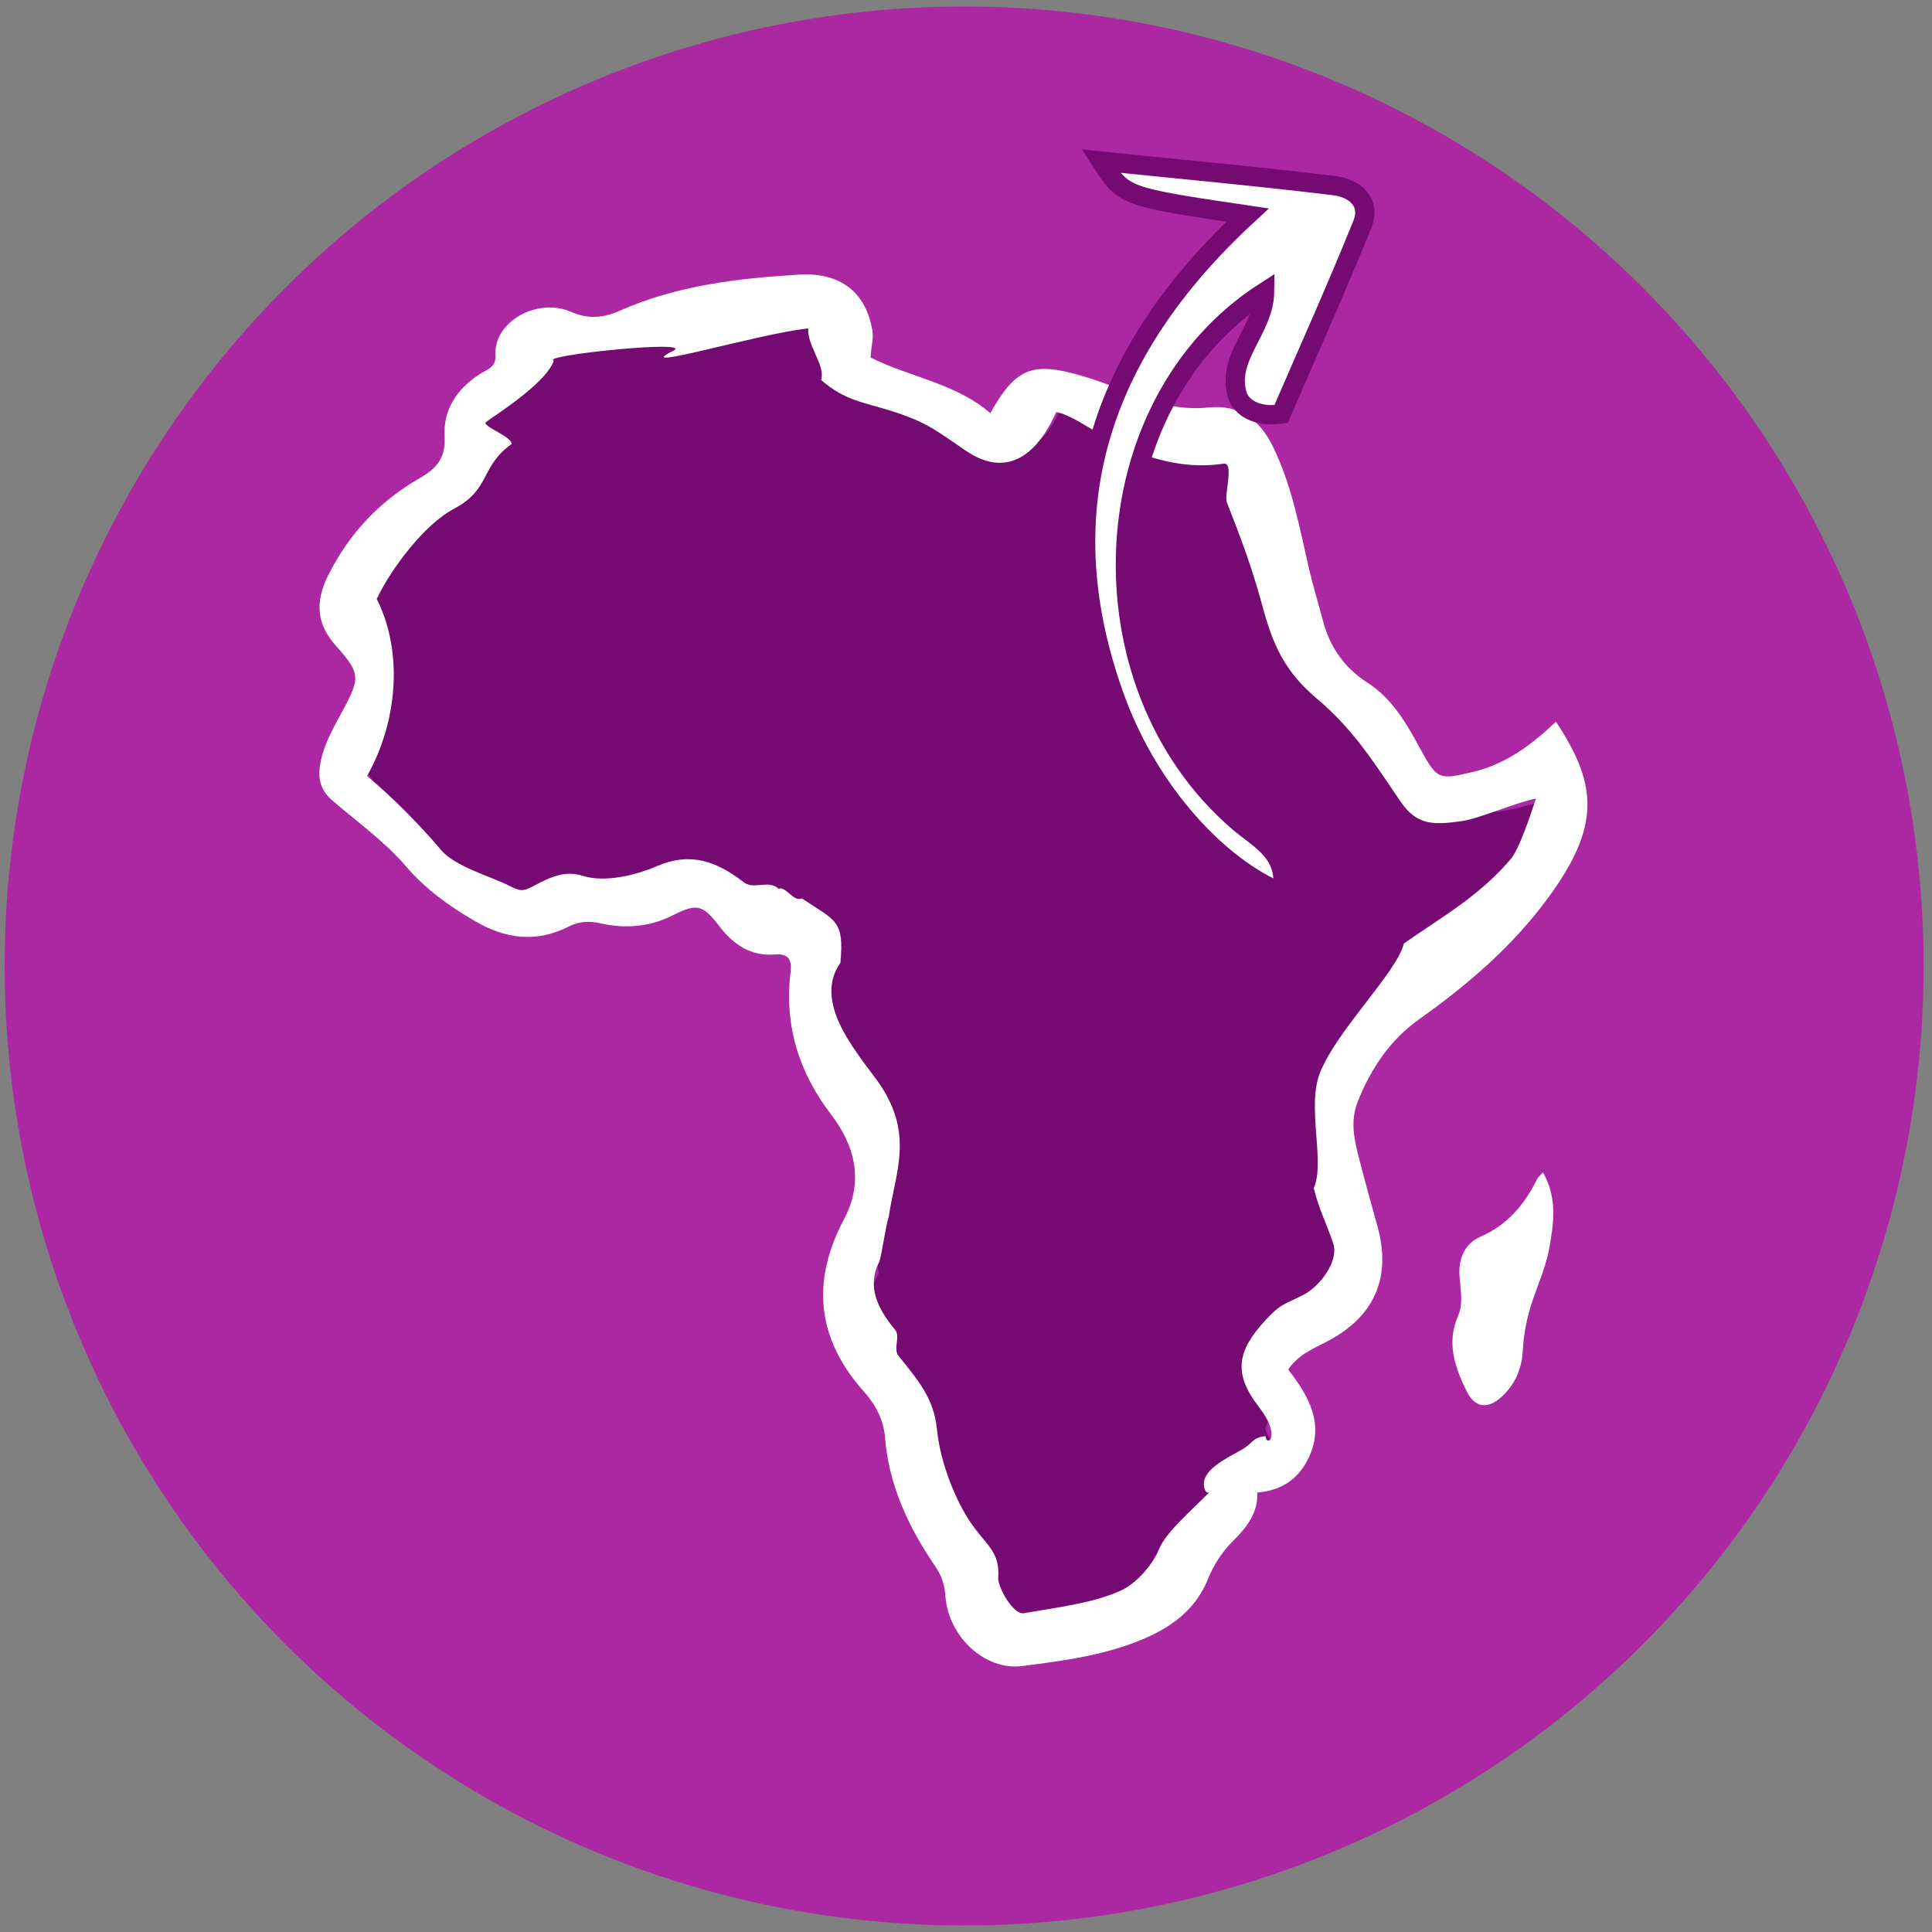
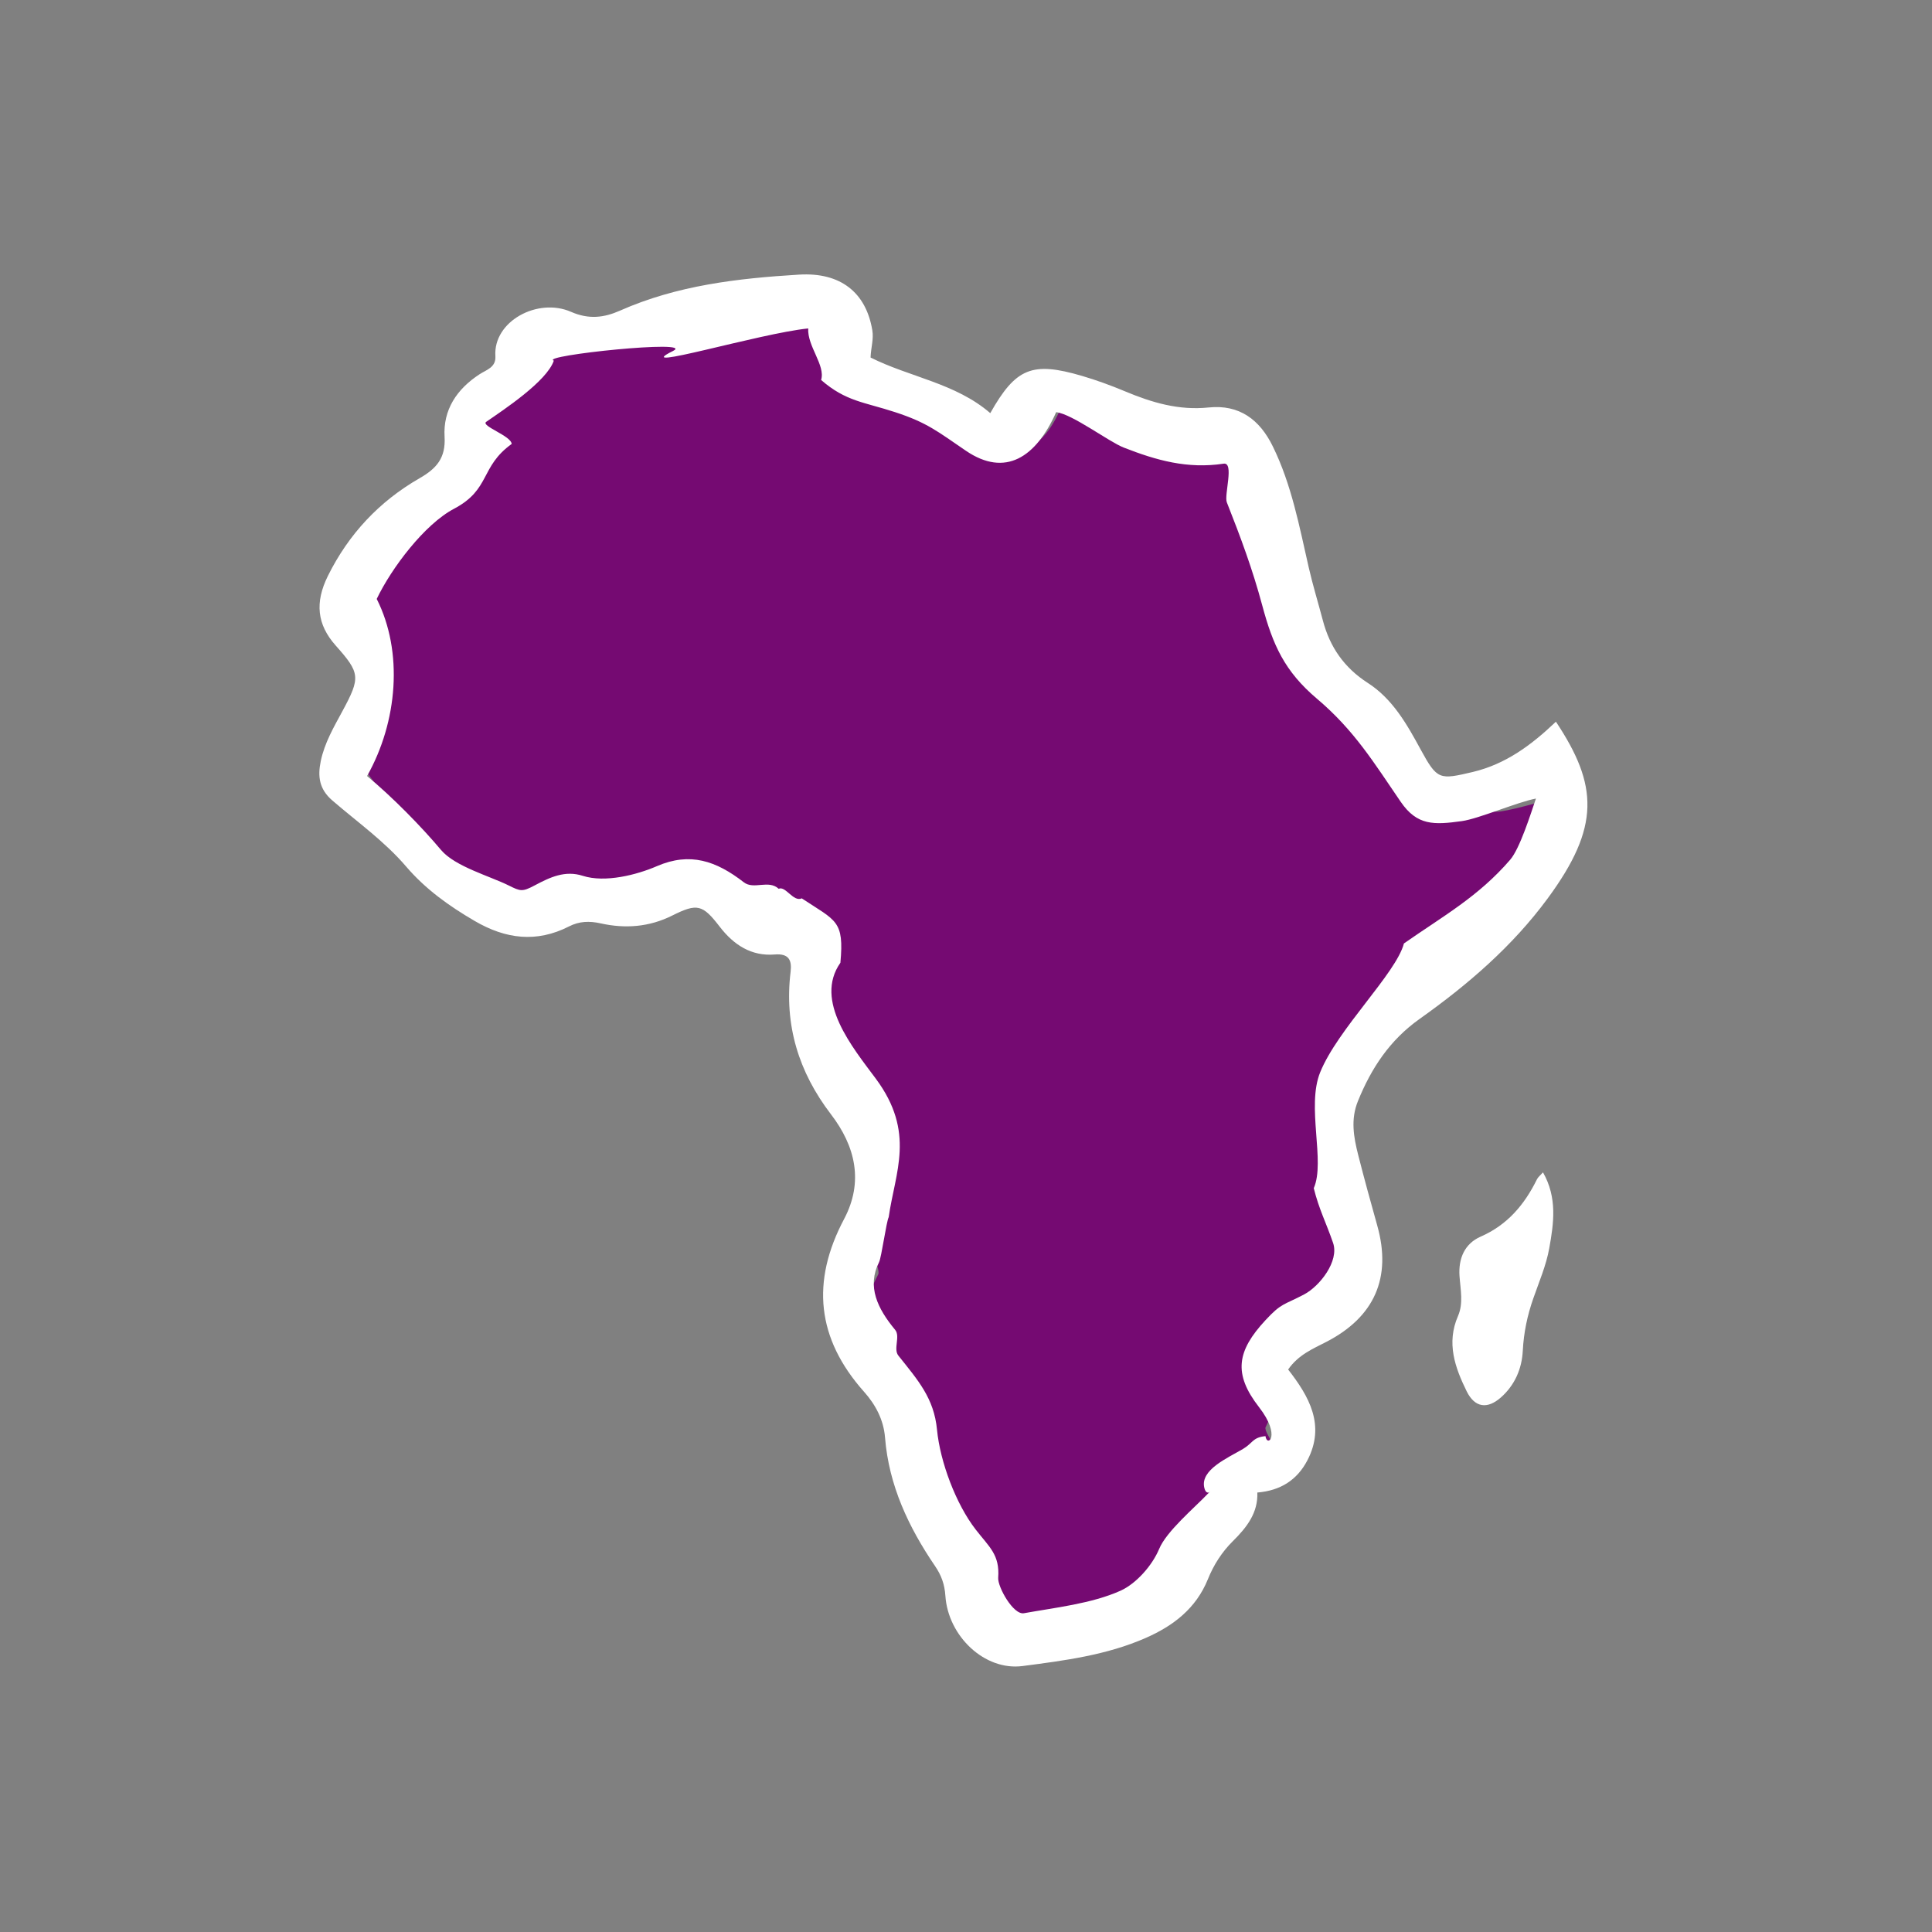
<svg xmlns="http://www.w3.org/2000/svg" version="1.1" id="Capa_1" x="0px" y="0px" width="100px" height="100px" viewBox="0 0 100 100" enable-background="new 0 0 100 100" xml:space="preserve">
  <rect x="0" y="0" width="100" height="100" fill="#808080" stroke="none" />
-   <circle fill="#AC28A2" cx="49.903" cy="50" r="49.664" />
  <path fill-rule="evenodd" clip-rule="evenodd" fill="#750A72" d="M17.757,38.599c1.673-2.973,3.75-5.583,0.746-8.406  c0.806-1.688,2.025-2.939,3.631-3.785c2.015-1.064,1.46-1.567,1.366-3.908c-0.019-0.442,1.85-2.278,2.167-2.5  c0.951-0.657,1.775-0.919,2.164-2.055c2.367-0.44,4.674-1.891,6.153-1.522c3.149,0.788,4.695-1.316,7.063-0.583  c-0.057,0.974,2.037,0.362,1.787,1.16c1.357,1.179,0.8,1.942,2.5,2.5c1.743,0.568,3.447,1.775,5,2.833  c2.145,1.458,3.478,1.262,4.581-1.213c0.882,0.101,1.676,0.524,2.5,0.845c1.778,0.696,3.553,1.409,5.529,1.112  c0.597-0.091,0.715,0.362,0.872,0.764c0.754,1.904,1.005,3.941,1.531,5.906c0.578,2.153,0.896,4.539,2.675,6.044  c2.036,1.723,3.677,2.729,5.146,4.875c1.735-0.459,2.976,1.543,4.5,1.333c0.921-0.128,2.46-0.639,3.489-0.834  c-0.288,0.841-1.23,2.903-1.759,3.517c-0.693,1.631-3.984,4.816-6.154,6.331c-2.151,1.502-3.085,3.263-4.045,5.629  c-0.764,1.875-0.638,2.881-0.176,4.748c0.29,1.167,0.842,2.56,1.231,3.692c0.343,0.995-0.555,2.539-1.408,2.989  c-1.128,0.593-2.458,1.334-3.34,2.287c-1.558,1.676,1.406,0.702,0,3.517c-0.132,0.263,1.167,1.941,1.406,2.286  c-0.712,0.071-1.215,0.384-1.759,0.703c-0.855,0.499-1.98,0.963-1.758,1.935c0.137,0.597-0.861,1.018-1.231,1.406  c-0.721,0.755-1.36,1.33-1.759,2.287c-0.381,0.914-1.083,1.726-1.935,2.11c-1.582,0.712-3.43,0.927-5.1,1.229  c-0.583,0.108-2.146-0.741-2.109-1.229c0.094-1.265-0.136-3.082-0.88-4.046c-1.073-1.385-2.645-3.157-2.814-4.923  c-0.165-1.719-0.685-3.226-1.758-4.573c-0.29-0.364-0.055-1.574-0.352-1.934c-0.962-1.16-0.67-1.833,0-3.166  C45.592,65.693,44.867,64.269,45,64c1.699-3.437,1.849-4.227-0.333-7.166c-1.269-1.709-2.524-3.584-2.333-5.667  c0.211-2.318,0.712-2.425-1.167-3.667c-0.46,0.215-1.301,0.925-1.333-0.333c-0.561-0.515-1.12-0.575-1.667-1  C36.662,45,35.313,45.214,33.5,46c-1.09,0.471-1.945,1.059-3.167,0.667c-0.961-0.31-2.135-0.461-3,0  c-0.666,0.353-1.526,0.152-2.167-0.167c-1.022-0.51-1.907-0.601-2.667-1.5C21.398,43.692,19.144,39.749,17.757,38.599z" />
  <path fill-rule="evenodd" clip-rule="evenodd" fill="#FFFFFF" d="M80.534,37.355c2.185,3.292,2.301,5.44-0.424,9.144  c-1.823,2.479-4.137,4.47-6.627,6.237c-1.548,1.097-2.503,2.55-3.196,4.255c-0.388,0.951-0.221,1.869,0.014,2.795  c0.312,1.225,0.647,2.444,0.989,3.662c0.749,2.678-0.143,4.719-2.637,6.006c-0.703,0.362-1.445,0.665-1.979,1.431  c1.074,1.382,1.953,2.882,0.989,4.715c-0.522,0.991-1.367,1.553-2.584,1.653c0.042,1.049-0.545,1.803-1.26,2.51  c-0.568,0.56-1.003,1.239-1.298,1.975c-0.616,1.52-1.791,2.415-3.226,3.045c-2.029,0.89-4.212,1.17-6.368,1.451  c-1.965,0.257-3.854-1.548-3.994-3.631c-0.039-0.59-0.202-1.056-0.538-1.548c-1.369-2.011-2.389-4.175-2.586-6.646  c-0.074-0.935-0.503-1.719-1.092-2.378c-2.446-2.75-2.742-5.698-1.027-8.934c1.021-1.927,0.585-3.77-0.679-5.42  c-1.678-2.193-2.422-4.621-2.09-7.376c0.07-0.591-0.078-0.957-0.823-0.897c-1.21,0.099-2.119-0.497-2.84-1.431  c-0.889-1.154-1.161-1.236-2.46-0.586c-1.193,0.598-2.436,0.689-3.7,0.408c-0.594-0.133-1.117-0.115-1.649,0.158  c-1.679,0.854-3.276,0.652-4.875-0.282c-1.326-0.772-2.544-1.642-3.551-2.817c-1.118-1.308-2.529-2.306-3.824-3.424  c-0.68-0.584-0.76-1.244-0.598-2.029c0.196-0.948,0.678-1.768,1.128-2.602c0.936-1.736,0.917-1.96-0.354-3.387  c-0.962-1.083-1.089-2.217-0.403-3.603c1.072-2.163,2.66-3.859,4.744-5.055c0.874-0.502,1.359-1.042,1.295-2.145  c-0.083-1.399,0.634-2.473,1.815-3.24c0.346-0.227,0.853-0.349,0.815-0.935c-0.118-1.809,2.193-3.046,3.911-2.295  c0.932,0.408,1.718,0.303,2.538-0.06c2.953-1.31,6.095-1.672,9.264-1.864c2.15-0.133,3.473,0.925,3.797,2.881  c0.077,0.46-0.069,0.879-0.091,1.409c2.018,1.015,4.401,1.326,6.196,2.879c1.322-2.341,2.166-2.685,4.746-1.928  c0.755,0.222,1.502,0.495,2.229,0.799c1.387,0.582,2.786,0.997,4.327,0.836c1.587-0.165,2.646,0.625,3.325,2.02  c0.972,1.984,1.37,4.134,1.857,6.262c0.211,0.923,0.491,1.83,0.733,2.749c0.362,1.372,1.102,2.439,2.322,3.225  c1.29,0.829,2.03,2.144,2.746,3.463c0.855,1.567,0.965,1.553,2.696,1.146C77.939,39.549,79.266,38.564,80.534,37.355z M19,40.167  c1.314,1.09,2.79,2.594,3.833,3.833c0.72,0.852,2.531,1.35,3.5,1.833c0.607,0.302,0.702,0.334,1.333,0  c0.82-0.438,1.589-0.793,2.5-0.5c1.158,0.371,2.8-0.053,3.833-0.5c1.719-0.745,3.074-0.273,4.5,0.833  c0.519,0.403,1.275-0.151,1.806,0.337c0.356-0.165,0.757,0.7,1.194,0.496c1.781,1.177,2.2,1.137,2,3.333  c-1.381,1.969,0.631,4.38,1.833,6c2.069,2.785,1,4.832,0.667,7.166c-0.126,0.254-0.372,2.08-0.5,2.334  c-0.635,1.263-0.078,2.4,0.833,3.5c0.282,0.341-0.108,0.987,0.167,1.333c1.017,1.277,1.844,2.204,2,3.833  c0.161,1.674,0.983,3.854,2,5.167c0.706,0.913,1.256,1.302,1.167,2.5C51.632,82.13,52.447,83.603,53,83.5  c1.582-0.287,3.5-0.491,5-1.166c0.807-0.364,1.64-1.301,2-2.167c0.378-0.907,1.817-2.118,2.5-2.833  c0.351-0.369-0.037,0.231-0.167-0.334c-0.211-0.921,1.189-1.526,2-2c0.516-0.303,0.492-0.599,1.167-0.666  c0.082,0.601,0.833,0-0.333-1.5c-1.347-1.732-1.143-2.911,0.333-4.5c0.836-0.903,0.931-0.772,2-1.334  c0.809-0.427,1.825-1.723,1.5-2.666c-0.369-1.074-0.725-1.728-1-2.834c0.61-1.381-0.391-4.223,0.333-6  c0.909-2.242,3.932-5.119,4.334-6.667c2.057-1.436,3.854-2.425,5.5-4.333c0.501-0.582,1.06-2.37,1.333-3.167  c-0.976,0.186-2.96,1.045-3.833,1.167c-1.444,0.2-2.317,0.241-3.167-1c-1.392-2.034-2.403-3.7-4.333-5.333  c-1.686-1.427-2.286-2.793-2.834-4.833C64.834,29.471,64.214,27.805,63.5,26c-0.149-0.381,0.398-2.087-0.167-2  c-1.873,0.282-3.48-0.173-5.166-0.833c-0.781-0.304-2.664-1.738-3.5-1.833c-1.045,2.345-2.634,3.381-4.667,2  c-1.472-1.003-2.015-1.461-3.667-2c-1.611-0.529-2.547-0.549-3.833-1.667c0.237-0.756-0.72-1.744-0.667-2.667  c-2.524,0.254-9.311,2.31-7,1.167c1.243-0.615-6.948,0.238-6.167,0.5c-0.368,1.077-2.599,2.544-3.5,3.167  c-0.3,0.211,1.301,0.726,1.318,1.145c-1.651,1.188-1.076,2.347-2.985,3.355c-1.522,0.801-3.236,3.067-4,4.667  C20.88,33.732,20.586,37.35,19,40.167z" />
  <path fill-rule="evenodd" clip-rule="evenodd" fill="#FFFFFF" d="M79.865,60.681c0.751,1.319,0.555,2.644,0.325,3.923  c-0.158,0.894-0.531,1.748-0.831,2.614c-0.305,0.872-0.491,1.759-0.539,2.687c-0.048,0.951-0.417,1.791-1.133,2.426  c-0.709,0.625-1.354,0.524-1.77-0.313c-0.606-1.233-1.062-2.502-0.45-3.903c0.286-0.66,0.125-1.374,0.077-2.066  c-0.062-0.916,0.266-1.676,1.091-2.04c1.395-0.609,2.274-1.661,2.92-2.973C79.606,60.931,79.709,60.854,79.865,60.681z" />
-   <path fill-rule="evenodd" clip-rule="evenodd" fill="#FFFFFF" stroke="#750A72" stroke-miterlimit="10" d="M66.357,46.218  c0.365-2.065-1.154-2.736-2.244-3.67c-8.345-7.157-7.674-21.647,1.342-27.438c-0.025,1.945-1.982,3.367-1.419,5.315  c0.191,0.659,1.007,1.187,2.271,1.008c1.363-3.154,2.848-6.455,4.204-9.808c0.479-1.183-0.417-1.892-1.438-2.015  c-3.93-0.479-7.877-0.838-12.084-1.27c1.172,1.842,1.172,1.842,7.584,2.792c-7.714,7.121-10.438,15.437-6.766,25.252  C59.526,40.971,63.024,44.866,66.357,46.218z" />
</svg>